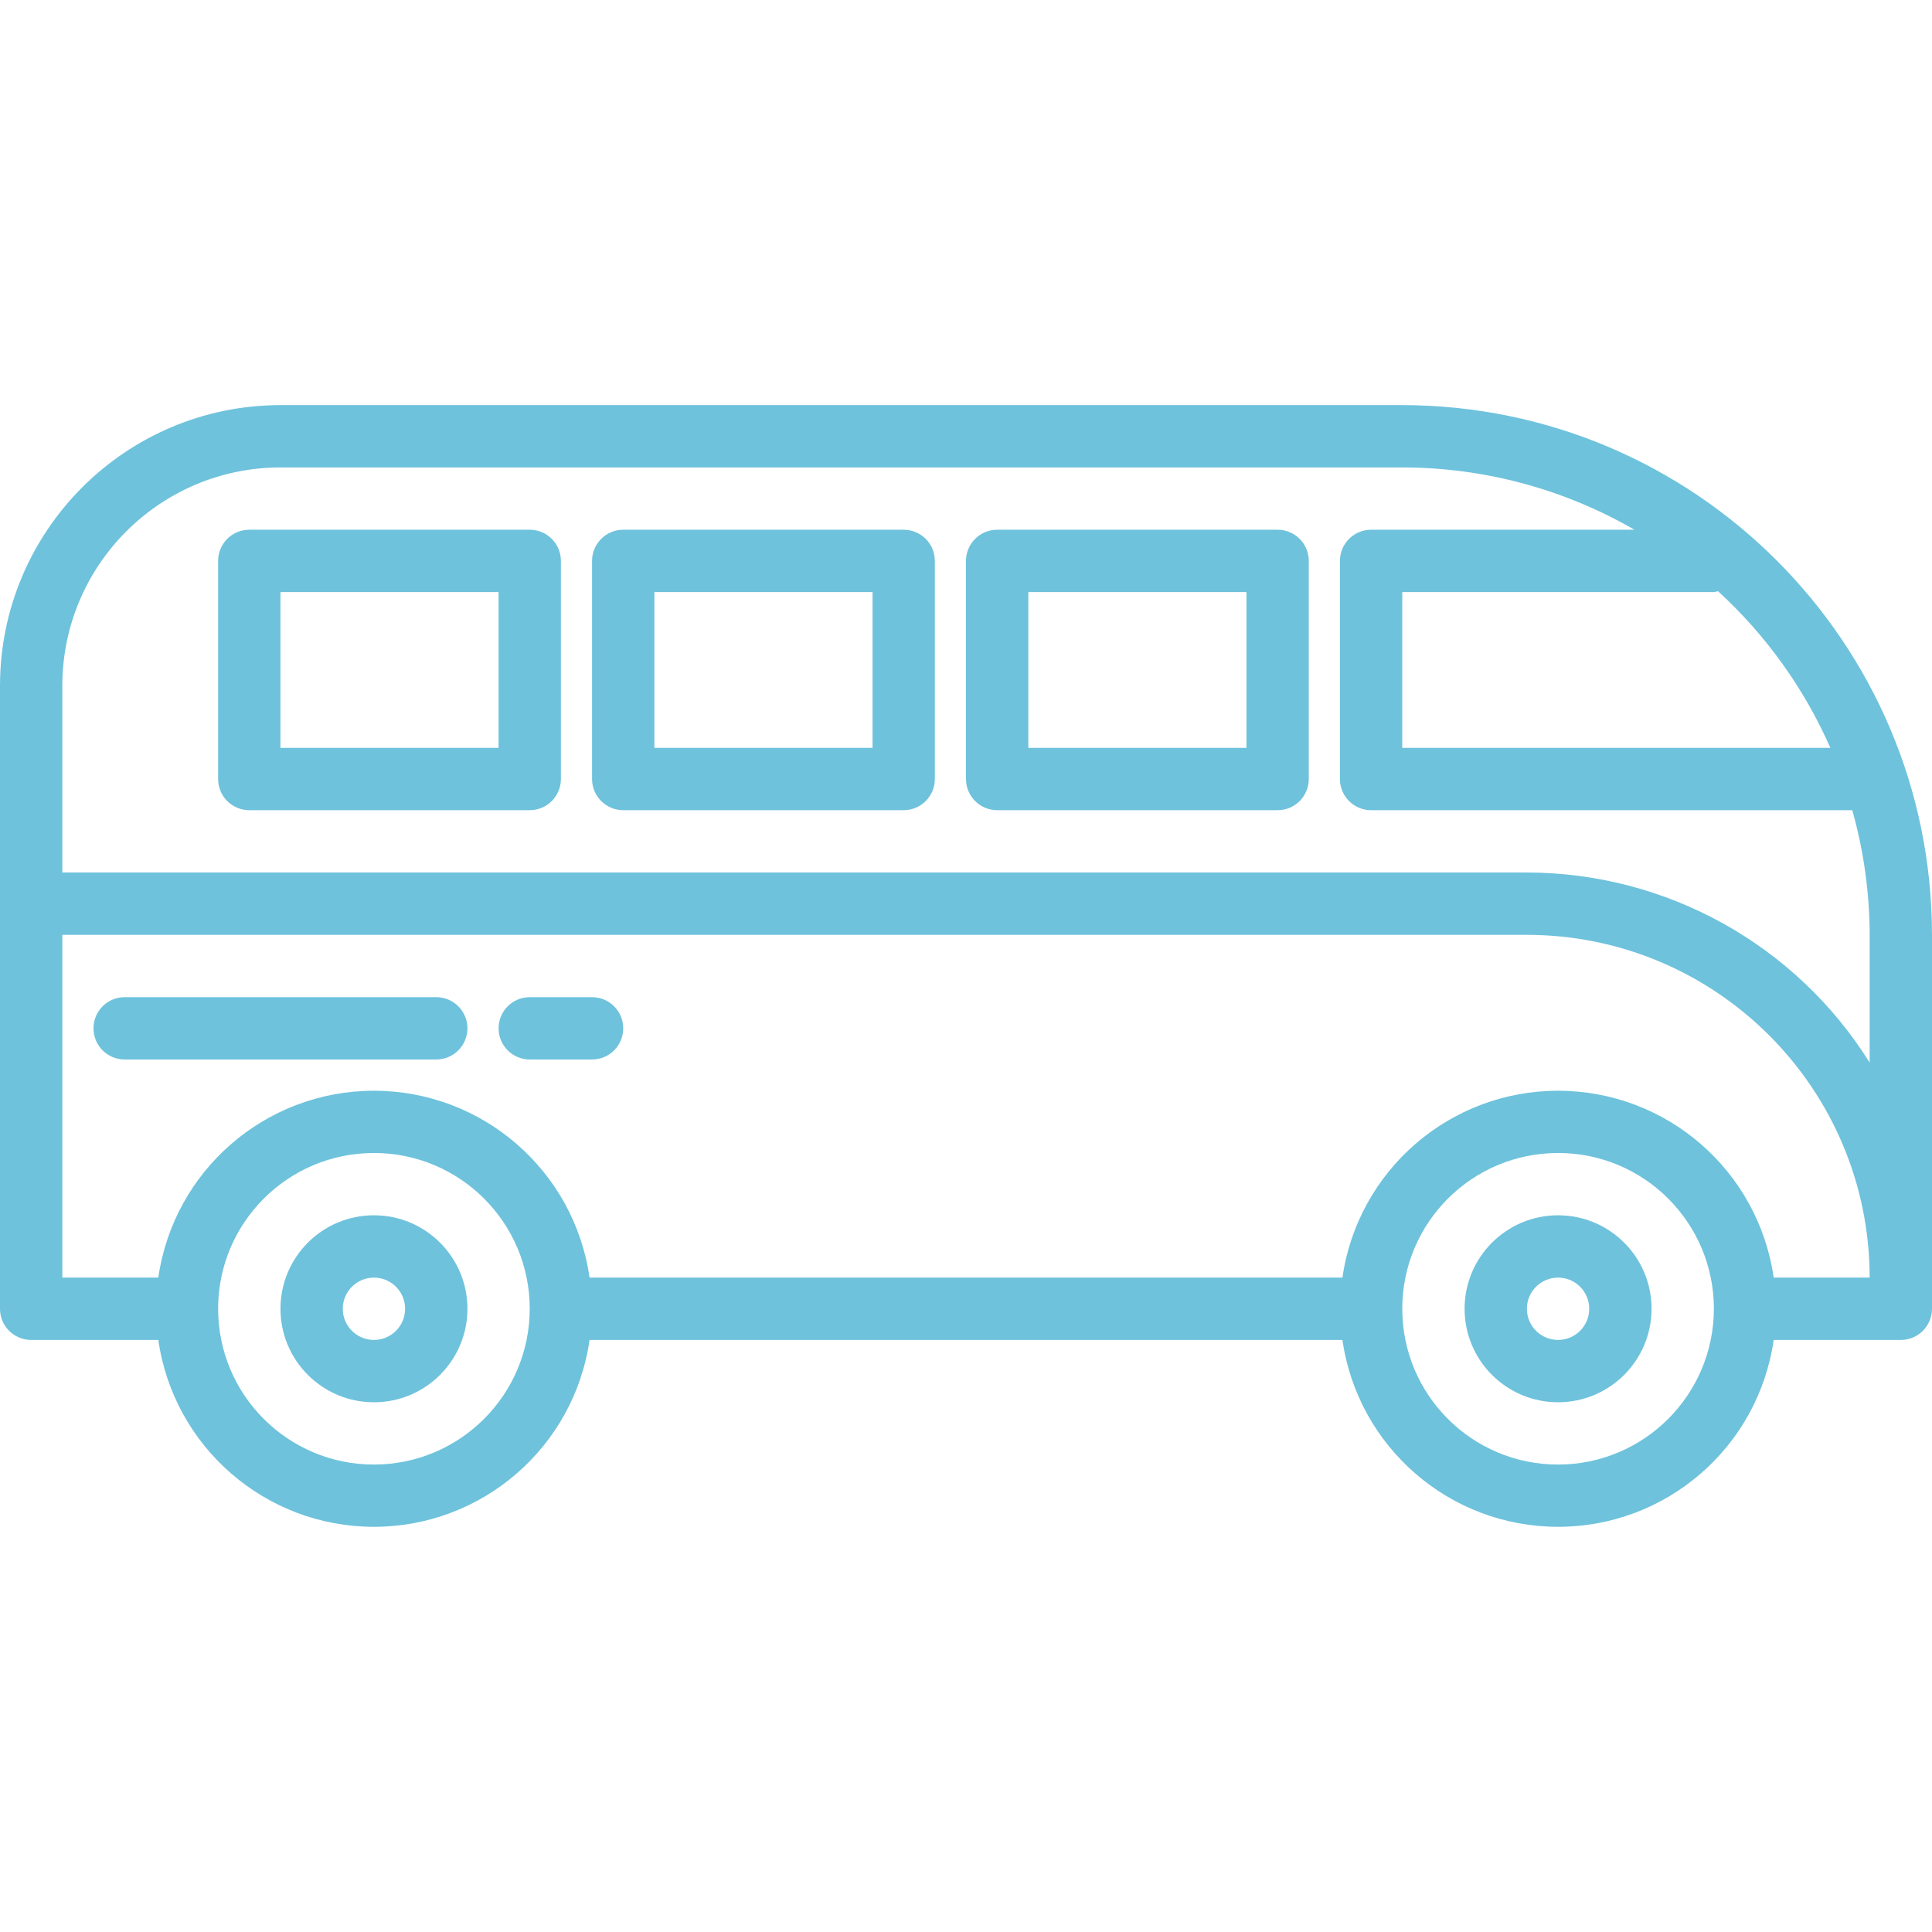
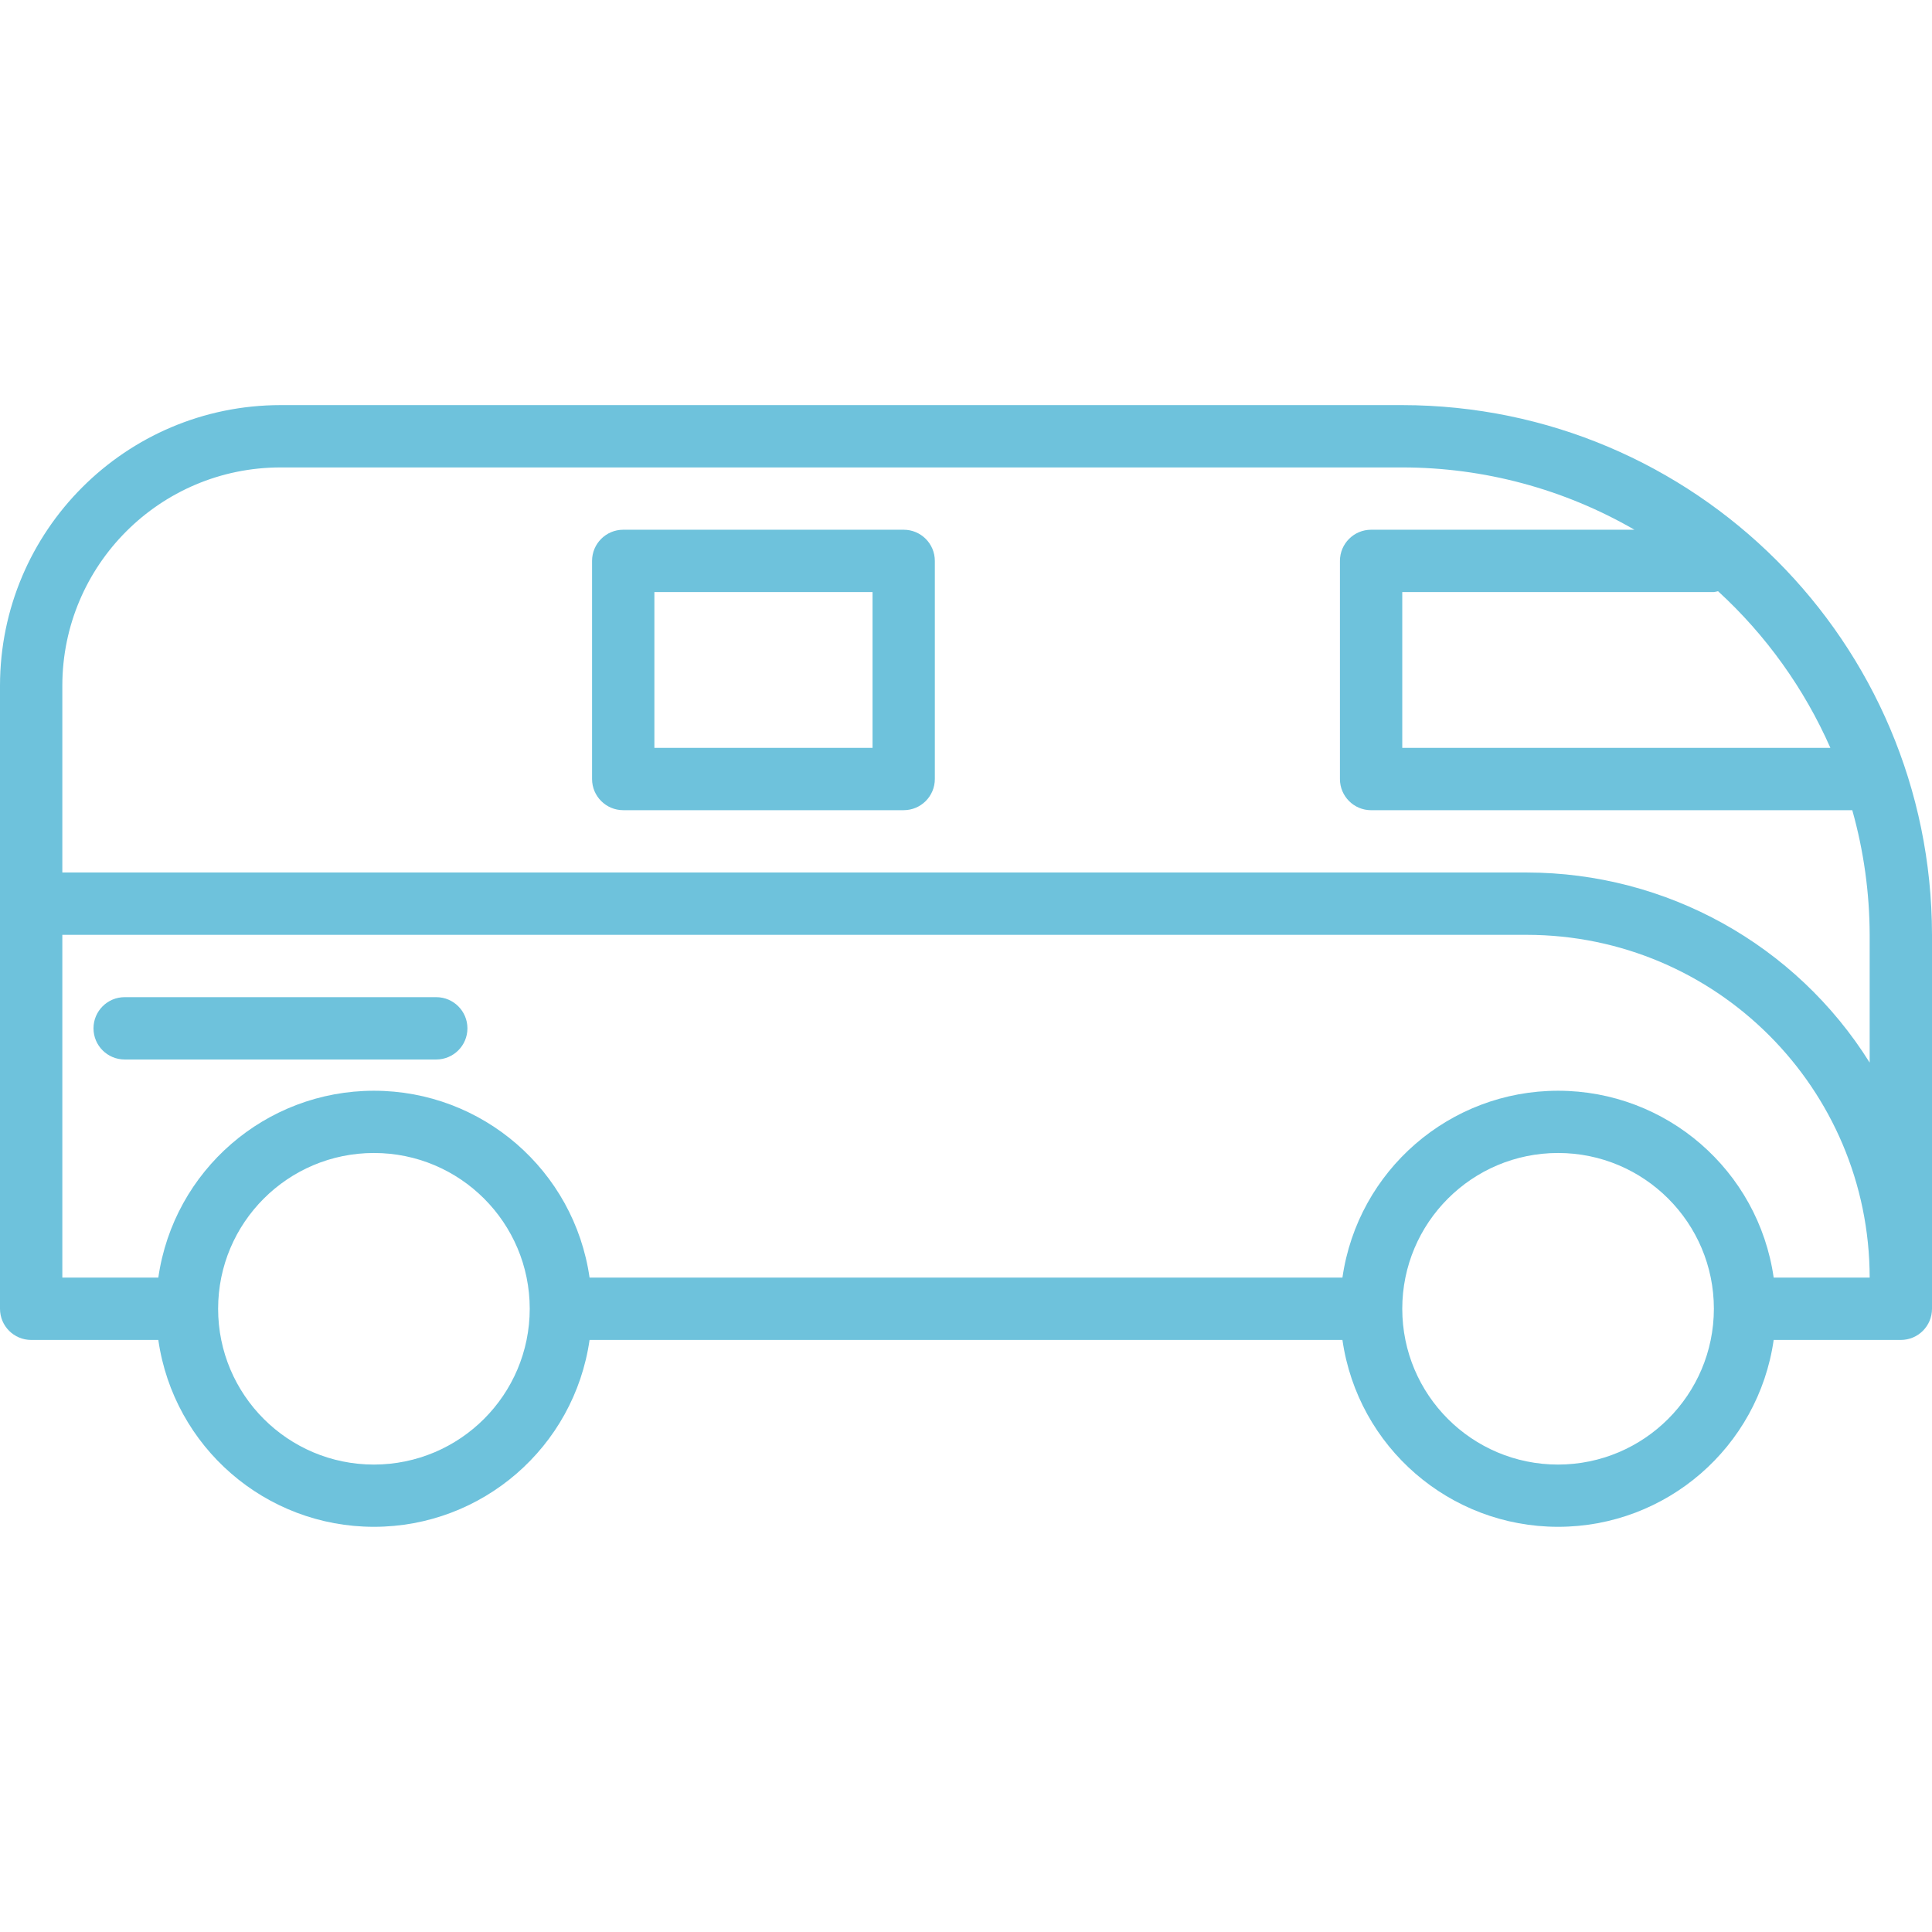
<svg xmlns="http://www.w3.org/2000/svg" width="69" height="69" viewBox="0 0 69 69" fill="none">
  <path d="M50.081 14.468H10.016C4.487 14.474 0.007 18.955 0 24.484V46.742C0 47.357 0.498 47.855 1.113 47.855H5.654C6.204 51.685 9.485 54.529 13.355 54.529C17.224 54.529 20.506 51.685 21.056 47.855H47.944C48.494 51.685 51.776 54.529 55.645 54.529C59.515 54.529 62.796 51.685 63.346 47.855H67.887C68.502 47.855 69 47.357 69 46.742V33.387C68.989 22.943 60.524 14.479 50.081 14.468ZM65.371 26.71H50.081V21.145H61.21C61.26 21.139 61.31 21.128 61.359 21.115C63.069 22.682 64.435 24.587 65.371 26.71ZM2.226 33.387H54.532C61.29 33.395 66.766 38.871 66.774 45.629H63.346C62.796 41.799 59.515 38.955 55.645 38.955C51.776 38.955 48.494 41.799 47.944 45.629H21.056C20.506 41.799 17.224 38.955 13.355 38.955C9.485 38.955 6.204 41.799 5.654 45.629H2.226V33.387ZM13.355 52.306C10.282 52.306 7.79 49.815 7.79 46.742C7.79 43.669 10.282 41.178 13.355 41.178C16.428 41.178 18.919 43.669 18.919 46.742C18.916 49.814 16.427 52.303 13.355 52.306ZM55.645 52.306C52.572 52.306 50.081 49.815 50.081 46.742C50.081 43.669 52.572 41.178 55.645 41.178C58.718 41.178 61.21 43.669 61.21 46.742C61.206 49.814 58.717 52.303 55.645 52.306ZM54.532 31.161H2.226V24.484C2.231 20.183 5.716 16.698 10.016 16.694H50.081C52.992 16.694 55.852 17.462 58.373 18.919H48.968C48.353 18.919 47.855 19.418 47.855 20.032V27.823C47.855 28.437 48.353 28.936 48.968 28.936H66.153C66.561 30.384 66.77 31.882 66.774 33.387V37.95C64.134 33.731 59.509 31.166 54.532 31.161Z" fill="#6EC2DC" />
-   <path d="M13.355 43.403C11.511 43.403 10.017 44.898 10.017 46.742C10.017 48.586 11.511 50.081 13.355 50.081C15.199 50.081 16.694 48.586 16.694 46.742C16.694 44.898 15.199 43.403 13.355 43.403ZM13.355 47.855C12.741 47.855 12.242 47.357 12.242 46.742C12.242 46.127 12.741 45.629 13.355 45.629C13.97 45.629 14.468 46.127 14.468 46.742C14.468 47.357 13.97 47.855 13.355 47.855Z" fill="#6EC2DC" />
-   <path d="M55.645 43.403C53.802 43.403 52.307 44.898 52.307 46.742C52.307 48.586 53.802 50.081 55.645 50.081C57.489 50.081 58.984 48.586 58.984 46.742C58.984 44.898 57.489 43.403 55.645 43.403ZM55.645 47.855C55.031 47.855 54.532 47.357 54.532 46.742C54.532 46.127 55.031 45.629 55.645 45.629C56.26 45.629 56.758 46.127 56.758 46.742C56.758 47.357 56.26 47.855 55.645 47.855Z" fill="#6EC2DC" />
-   <path d="M45.629 18.919H35.613C34.998 18.919 34.5 19.417 34.5 20.032V27.822C34.5 28.437 34.998 28.935 35.613 28.935H45.629C46.244 28.935 46.742 28.437 46.742 27.822V20.032C46.742 19.417 46.244 18.919 45.629 18.919ZM44.516 26.709H36.726V21.145H44.516V26.709Z" fill="#6EC2DC" />
  <path d="M32.275 18.919H22.258C21.644 18.919 21.145 19.417 21.145 20.032V27.822C21.145 28.437 21.644 28.935 22.258 28.935H32.275C32.889 28.935 33.387 28.437 33.387 27.822V20.032C33.387 19.417 32.889 18.919 32.275 18.919ZM31.162 26.709H23.371V21.145H31.162V26.709Z" fill="#6EC2DC" />
-   <path d="M18.919 18.919H8.903C8.288 18.919 7.79 19.417 7.79 20.032V27.822C7.79 28.437 8.288 28.935 8.903 28.935H18.919C19.534 28.935 20.032 28.437 20.032 27.822V20.032C20.032 19.417 19.534 18.919 18.919 18.919ZM17.806 26.709H10.016V21.145H17.806V26.709Z" fill="#6EC2DC" />
  <path d="M15.581 37.839C16.195 37.839 16.694 37.341 16.694 36.726C16.694 36.112 16.195 35.613 15.581 35.613H4.452C3.837 35.613 3.339 36.112 3.339 36.726C3.339 37.341 3.837 37.839 4.452 37.839H15.581Z" fill="#6EC2DC" />
-   <path d="M18.919 37.839H21.145C21.76 37.839 22.258 37.341 22.258 36.726C22.258 36.112 21.76 35.613 21.145 35.613H18.919C18.305 35.613 17.807 36.112 17.807 36.726C17.807 37.341 18.305 37.839 18.919 37.839Z" fill="#6EC2DC" />
</svg>